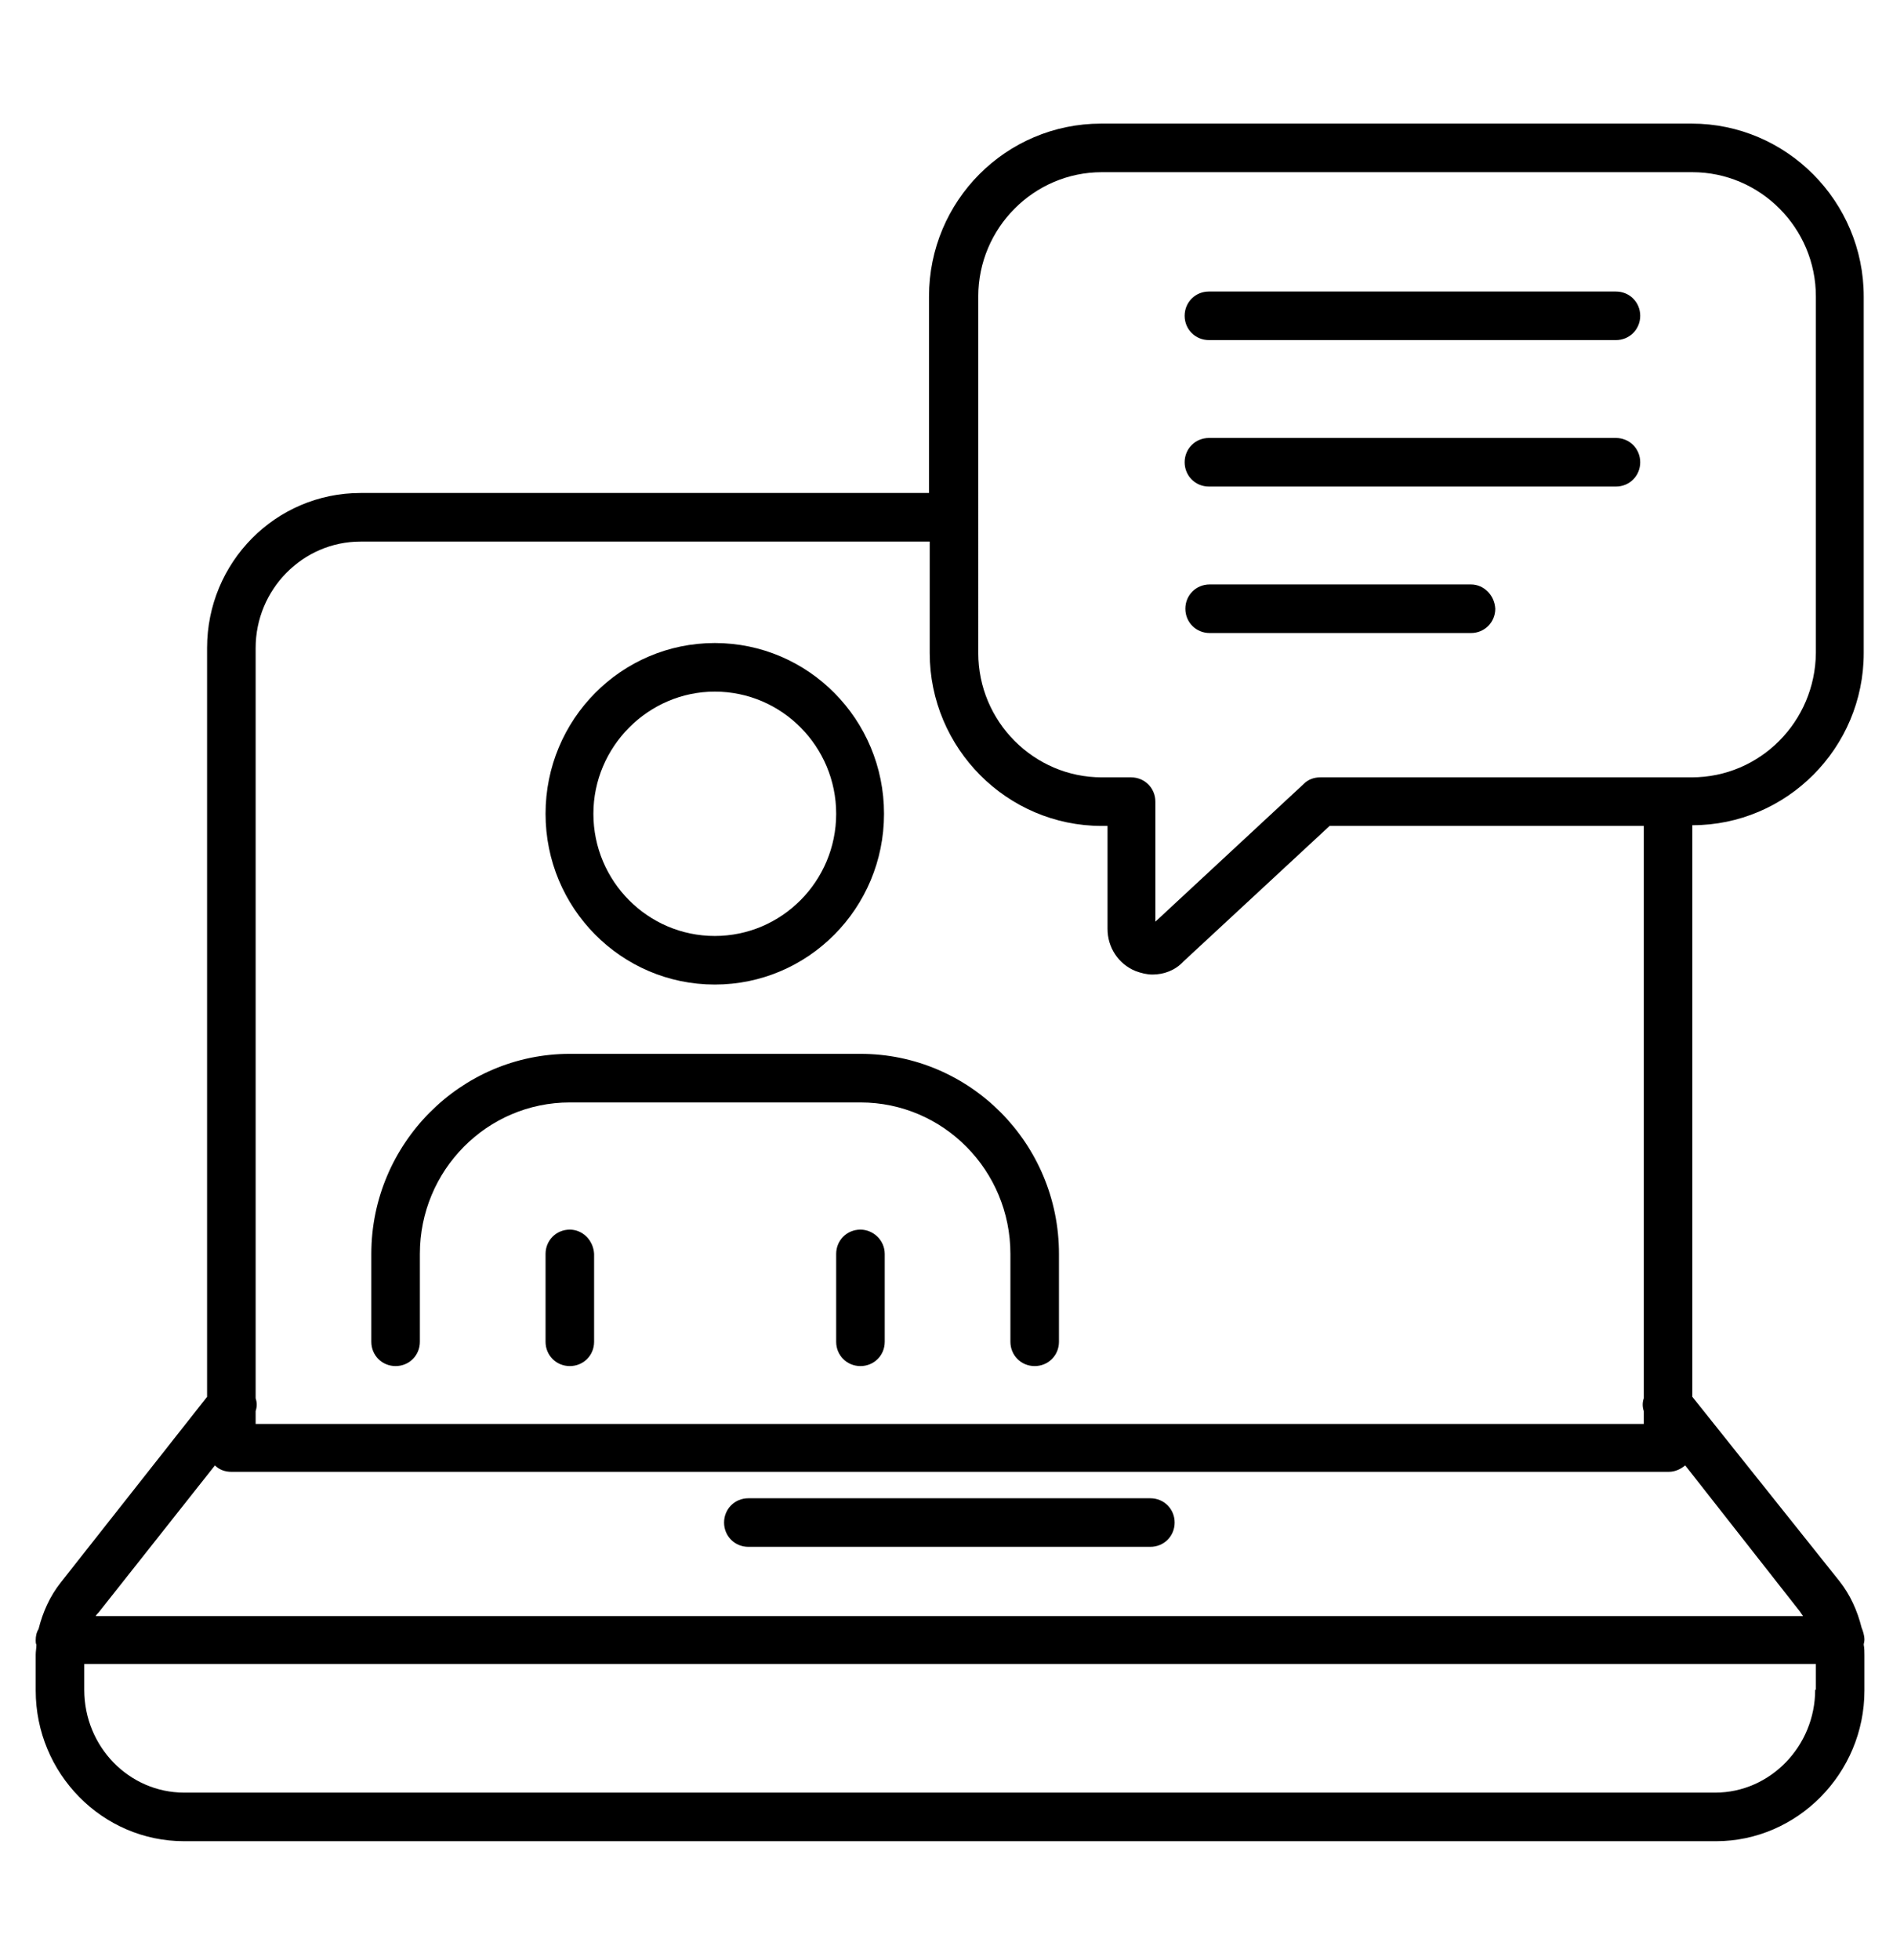
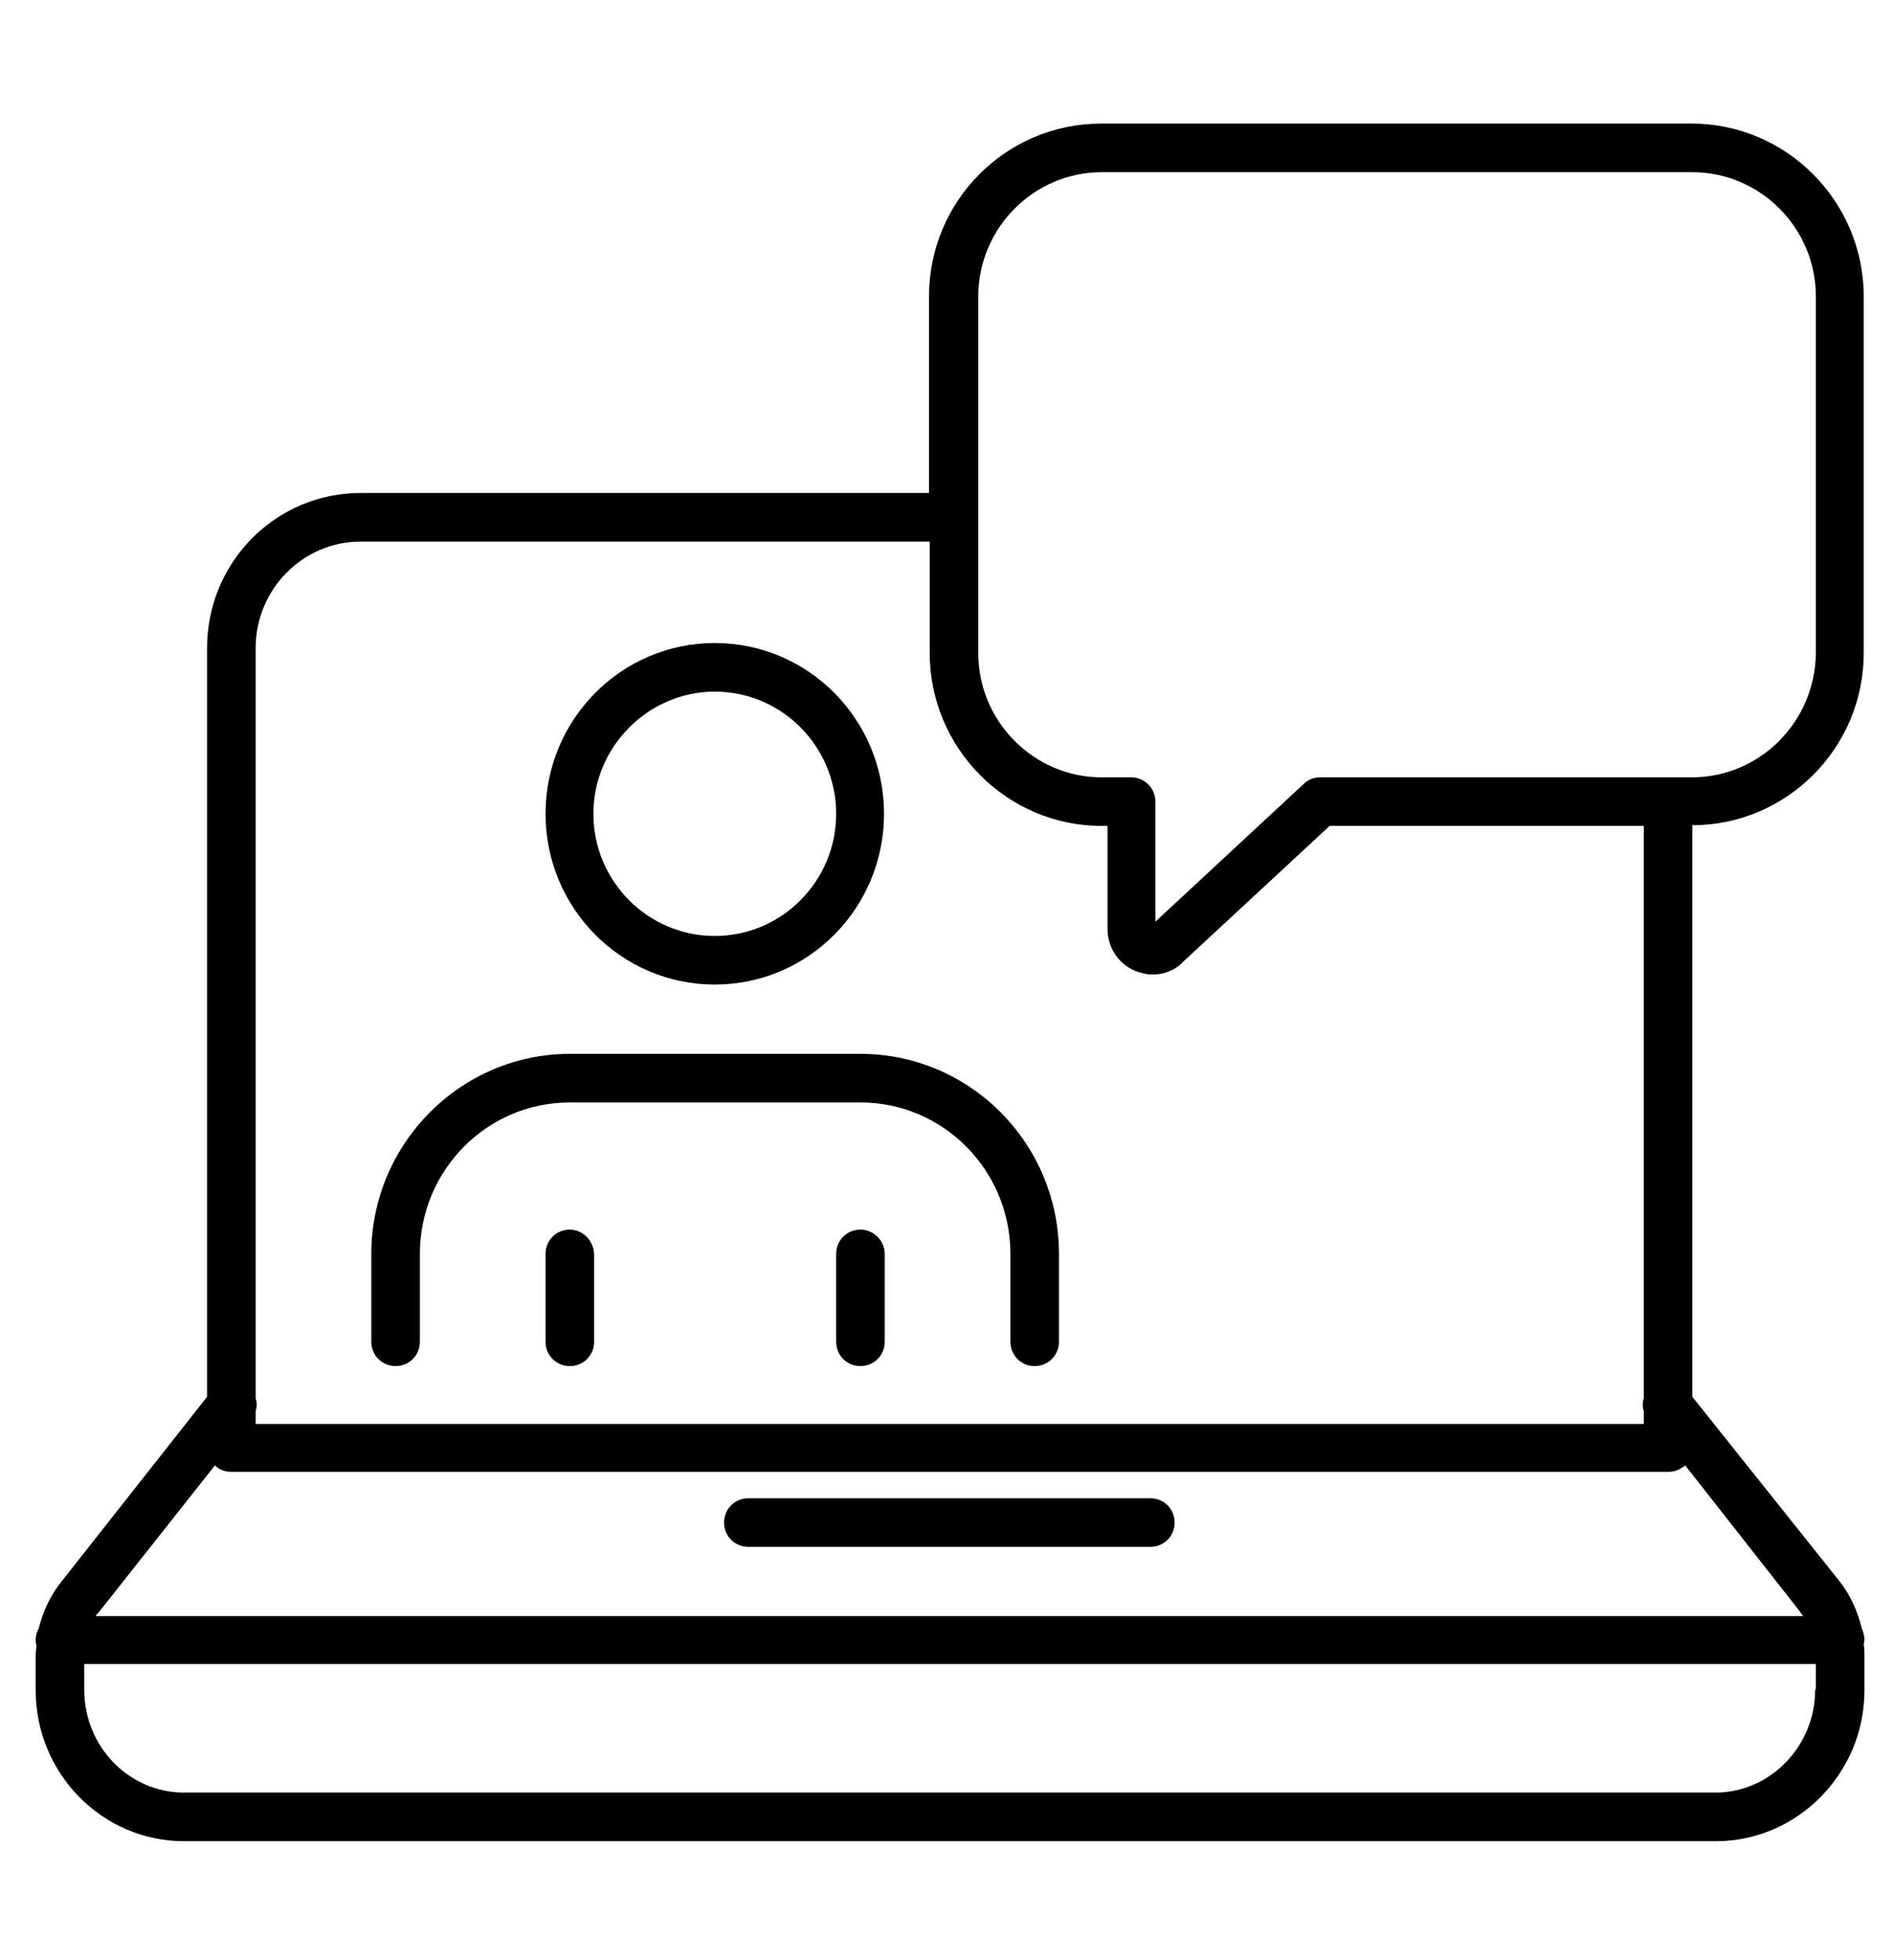
<svg xmlns="http://www.w3.org/2000/svg" version="1.1" id="Layer_1" x="0px" y="0px" viewBox="0 0 265.1 274.3" style="enable-background:new 0 0 265.1 274.3;" xml:space="preserve">
  <g>
    <path d="M161.1,209.7h-56.3c-1.9,0-3.4,1.5-3.4,3.4s1.5,3.4,3.4,3.4h56.3c1.9,0,3.4-1.5,3.4-3.4S163,209.7,161.1,209.7z" />
    <path d="M261,91.4V41.5c0-13.3-10.8-24.2-24.1-24.2h-82.7c-13.3,0-24.1,10.8-24.1,24.2V69H50.5C38.6,69,29,78.7,29,90.7v104.8   l-20.5,26C7,223.4,6,225.6,5.4,228c-0.3,0.5-0.4,1-0.4,1.6c0,0.2,0,0.4,0.1,0.6c0,0.5-0.1,0.9-0.1,1.4v5c0,11.6,9.3,21.1,20.8,21.1   h214.5c11.4,0,20.8-9.5,20.8-21.1v-4.9c0-0.5,0-1-0.1-1.5c0-0.2,0.1-0.4,0.1-0.7c0-0.6-0.2-1.2-0.4-1.7c-0.6-2.4-1.6-4.6-3.1-6.5   L237,195.5v-80C250.2,115.5,261,104.7,261,91.4z M35.8,197.5c0.2-0.6,0.2-1.2,0-1.8v-105c0-8.2,6.6-14.9,14.7-14.9h79.7v15.6   c0,13.3,10.8,24.2,24.1,24.2h0.8V130c0,2.6,1.5,4.9,3.9,5.9c0.8,0.3,1.6,0.5,2.4,0.5c1.6,0,3.2-0.6,4.3-1.8l20.5-19h44v80.1   c-0.2,0.6-0.2,1.2,0,1.8v1.8H35.8V197.5z M254.2,236.5c0,7.9-6.3,14.4-14,14.4H25.8c-7.7,0-14-6.4-14-14.4v-3.6h242.5v3.6H254.2z    M252.1,225.6c0.1,0.2,0.3,0.4,0.4,0.6H13.4c0.1-0.2,0.2-0.3,0.4-0.5l16.3-20.6c0.6,0.6,1.4,0.9,2.3,0.9h201.3   c0.9,0,1.7-0.4,2.3-0.9L252.1,225.6z M236.9,108.8h-52c-0.9,0-1.7,0.3-2.3,0.9L161.8,129v-16.8c0-1.9-1.5-3.4-3.4-3.4h-4.1   c-9.5,0-17.3-7.8-17.3-17.4V41.5c0-9.6,7.8-17.4,17.3-17.4H237c9.5,0,17.3,7.8,17.3,17.4v49.9C254.2,101,246.5,108.8,236.9,108.8z" />
-     <path d="M206,81.8h-36.6c-1.9,0-3.4,1.5-3.4,3.4s1.5,3.4,3.4,3.4H206c1.9,0,3.4-1.5,3.4-3.4C209.3,83.3,207.8,81.8,206,81.8z" />
-     <path d="M226.3,40.8h-57c-1.9,0-3.4,1.5-3.4,3.4s1.5,3.4,3.4,3.4h57c1.9,0,3.4-1.5,3.4-3.4S228.2,40.8,226.3,40.8z" />
-     <path d="M226.3,61.3h-57c-1.9,0-3.4,1.5-3.4,3.4c0,1.9,1.5,3.4,3.4,3.4h57c1.9,0,3.4-1.5,3.4-3.4C229.7,62.8,228.2,61.3,226.3,61.3   z" />
    <path d="M120.5,172.1c-1.9,0-3.4,1.5-3.4,3.4v12.3c0,1.9,1.5,3.4,3.4,3.4s3.4-1.5,3.4-3.4v-12.3   C123.9,173.6,122.3,172.1,120.5,172.1z" />
    <path d="M120.5,147.5H79.8c-15.3,0-27.8,12.6-27.8,28v12.3c0,1.9,1.5,3.4,3.4,3.4s3.4-1.5,3.4-3.4v-12.3c0-11.7,9.4-21.2,21-21.2   h40.7c11.6,0,21,9.5,21,21.2v12.3c0,1.9,1.5,3.4,3.4,3.4s3.4-1.5,3.4-3.4v-12.3C148.3,160,135.8,147.5,120.5,147.5z" />
    <path d="M100.1,137.8c13.1,0,23.7-10.7,23.7-23.9S113.2,90,100.1,90s-23.7,10.7-23.7,23.9S87,137.8,100.1,137.8z M100.1,96.8   c9.4,0,17,7.7,17,17.1s-7.6,17.1-17,17.1s-17-7.7-17-17.1S90.8,96.8,100.1,96.8z" />
    <path d="M79.8,172.1c-1.9,0-3.4,1.5-3.4,3.4v12.3c0,1.9,1.5,3.4,3.4,3.4s3.4-1.5,3.4-3.4v-12.3C83.1,173.6,81.6,172.1,79.8,172.1z" />
  </g>
</svg>